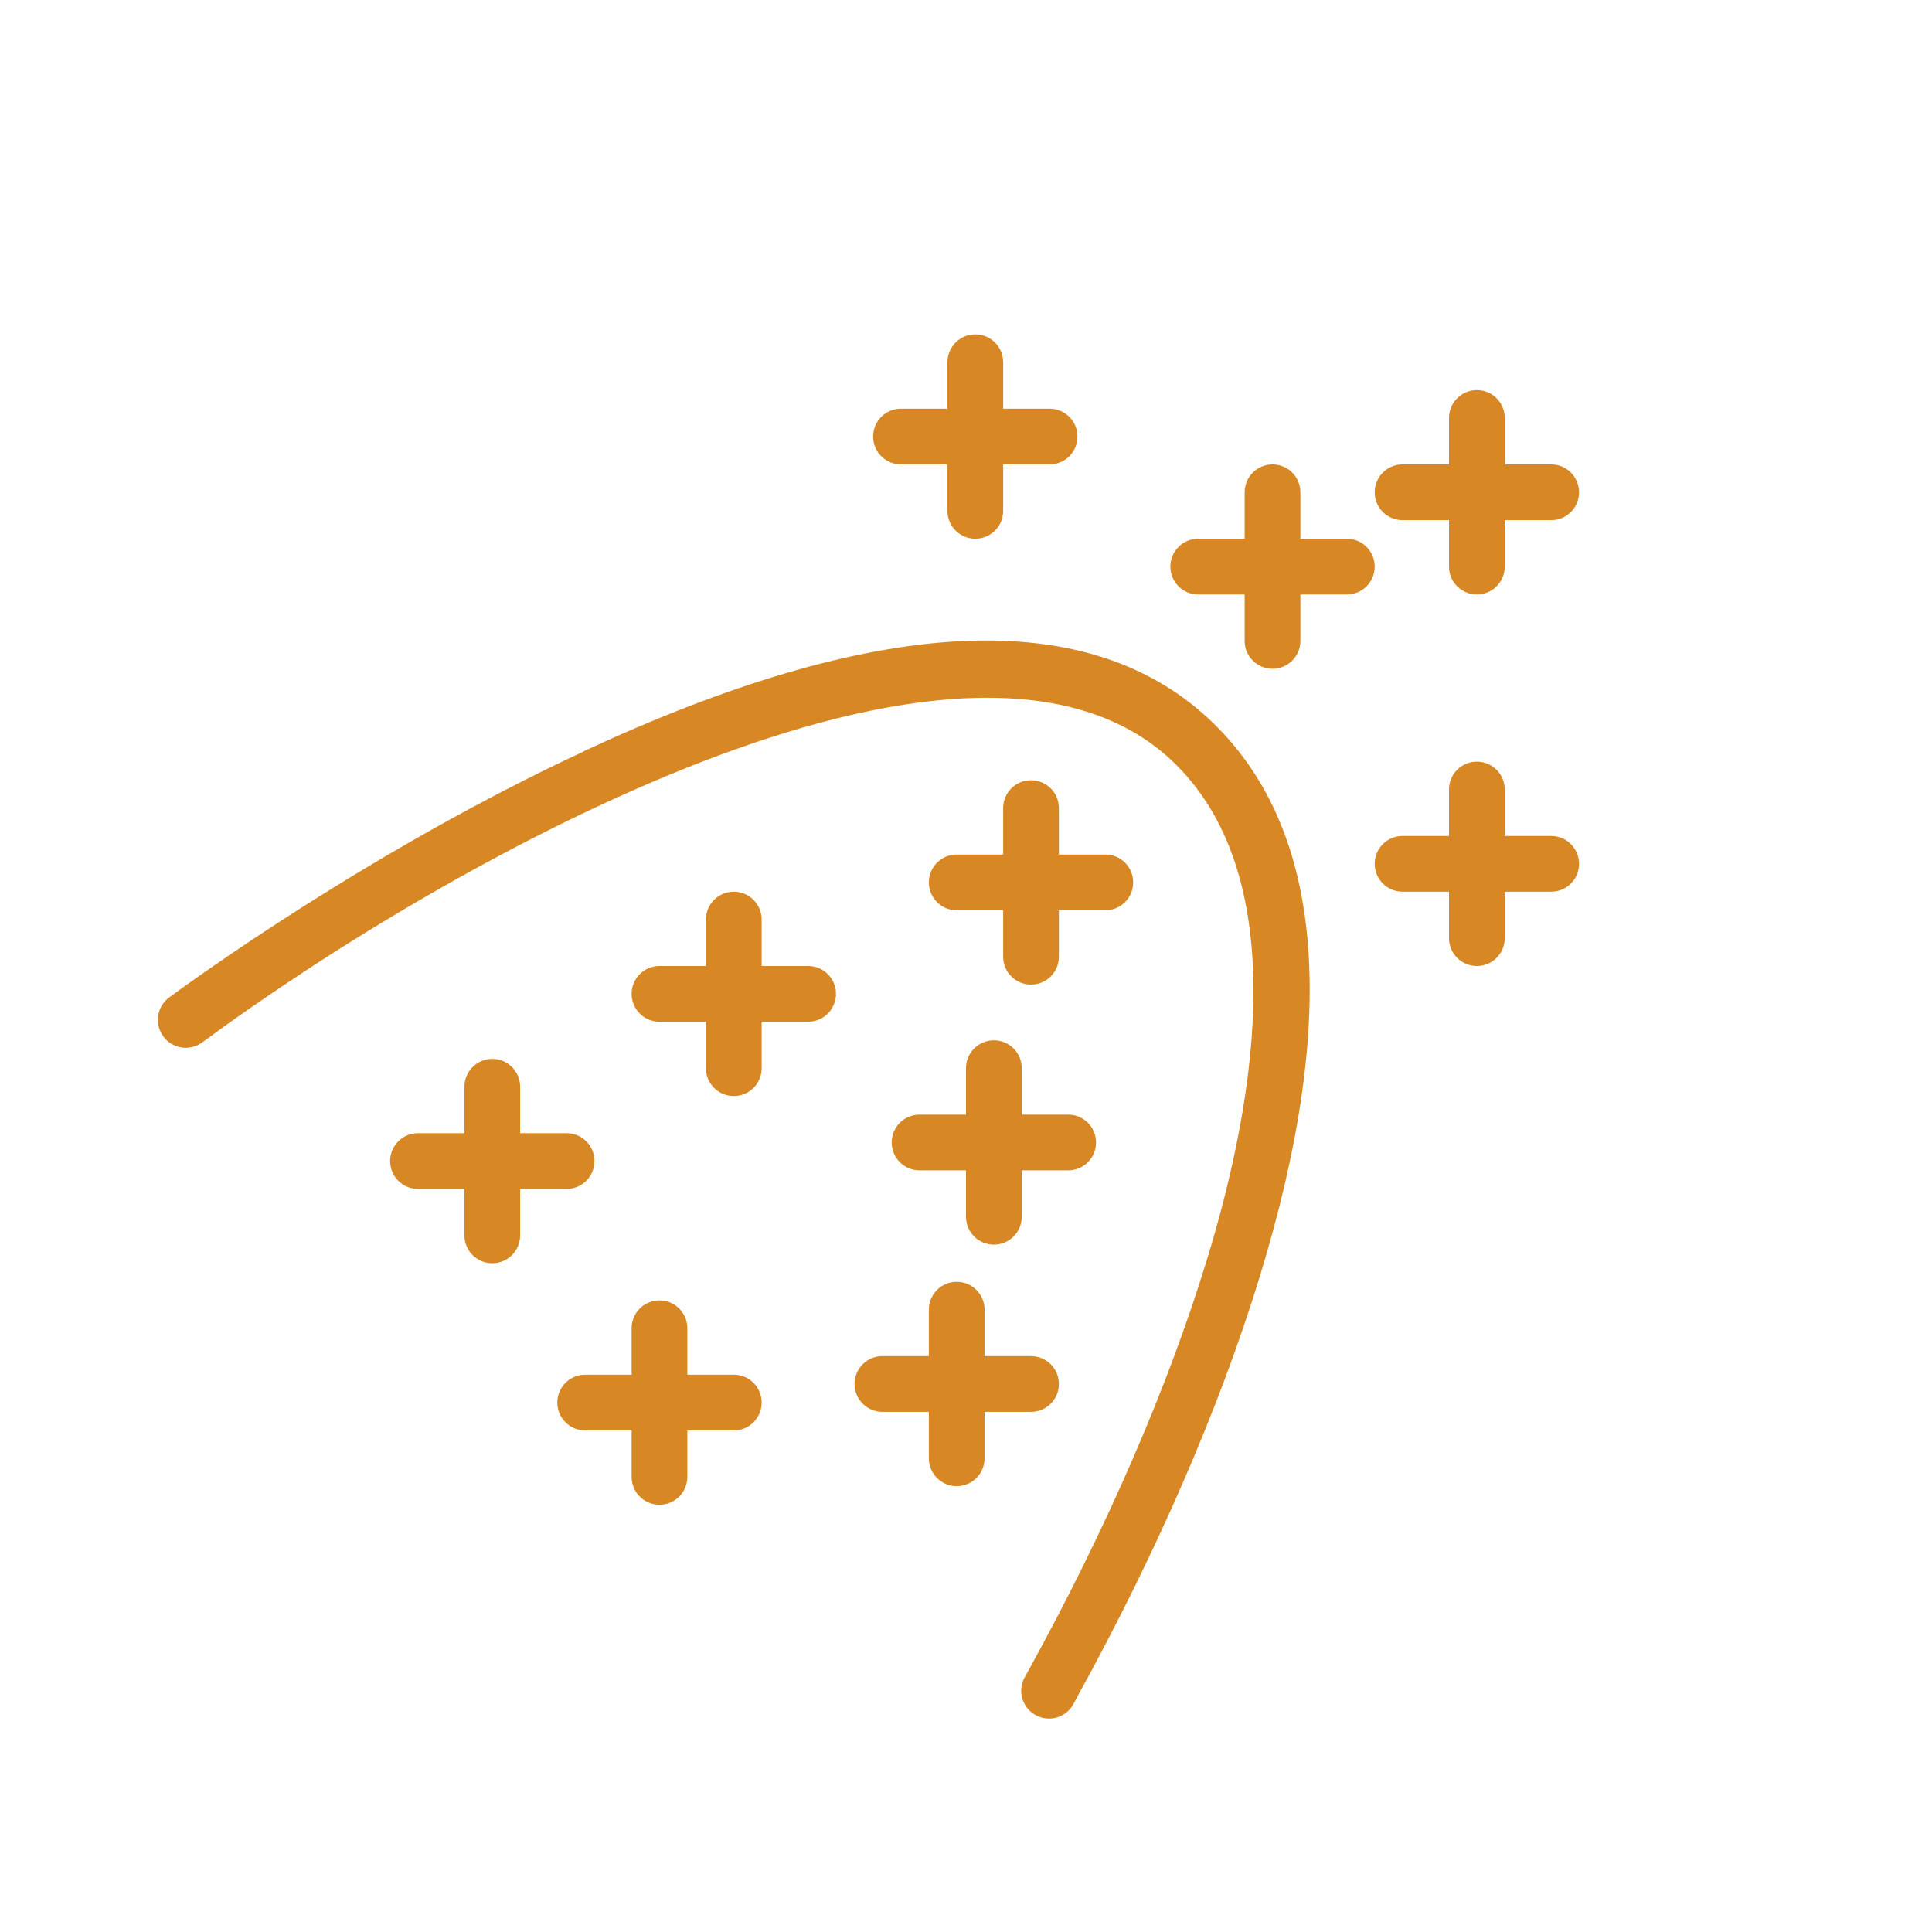
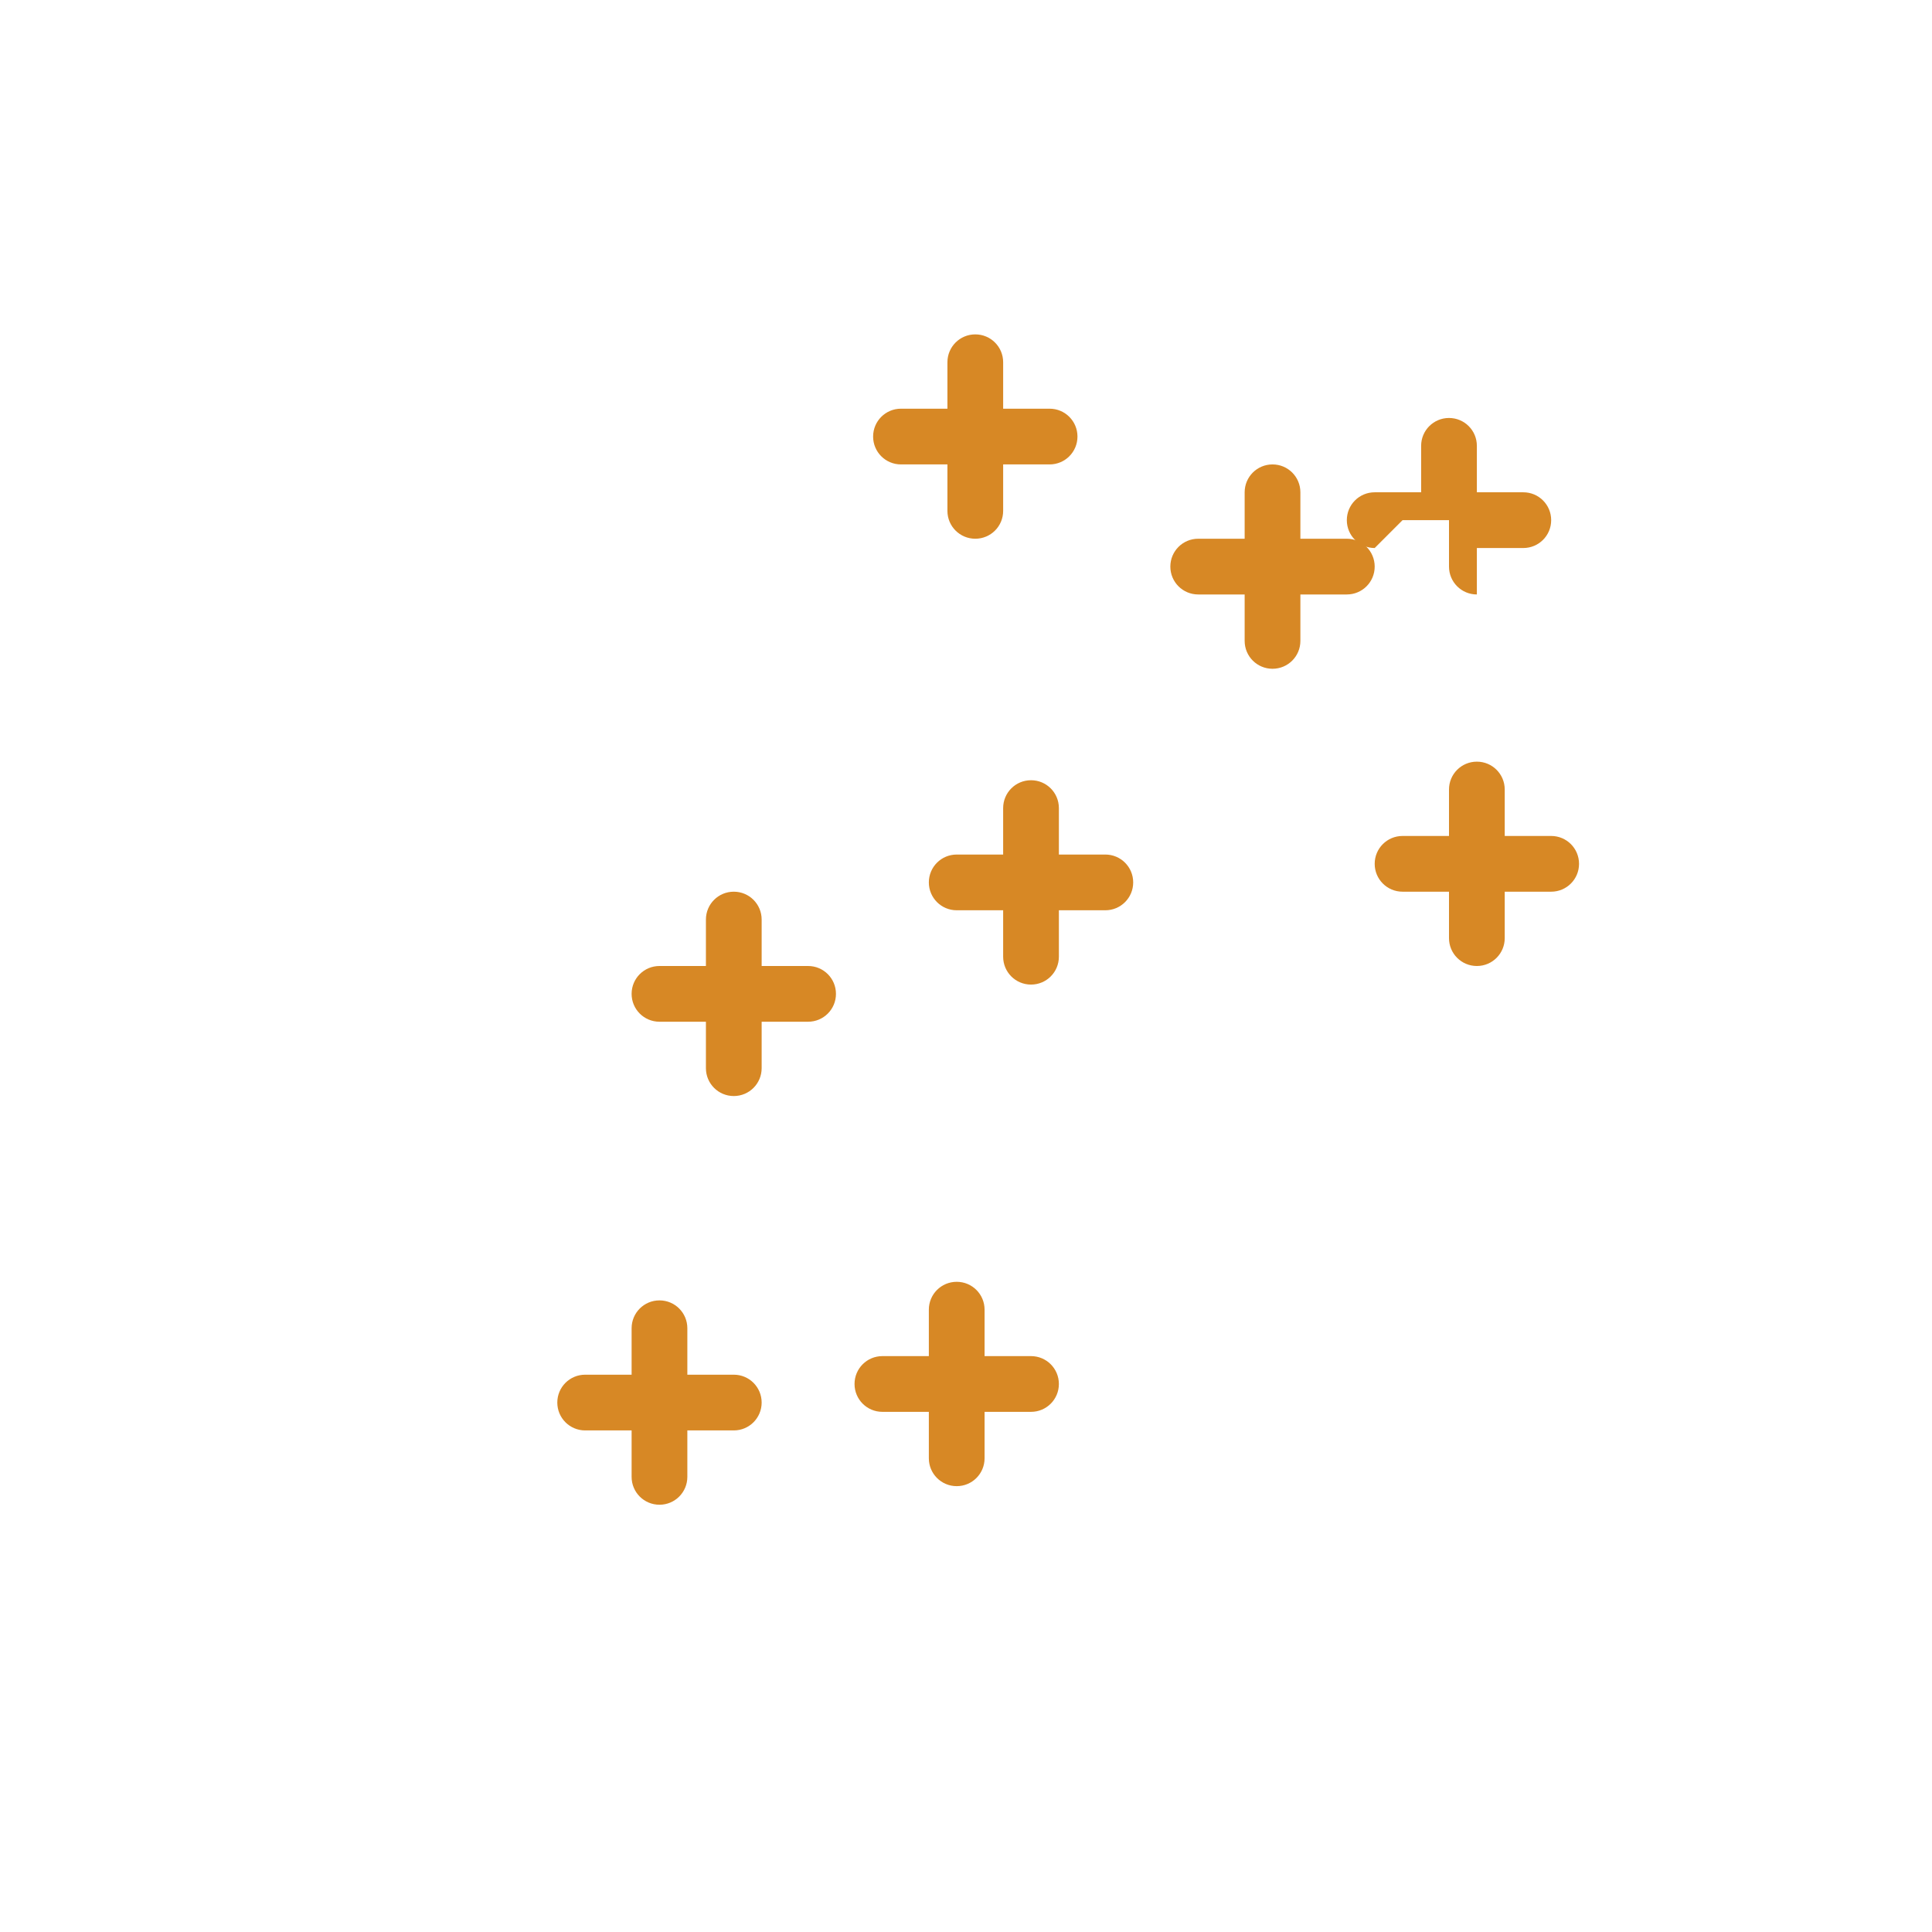
<svg xmlns="http://www.w3.org/2000/svg" id="Layer_1" width="104" height="104" version="1.1" viewBox="0 0 104 104">
  <defs>
    <style>
      .st0 {
        fill: #d78825;
      }
    </style>
  </defs>
-   <path class="st0" d="M31.44,40.44c-11.5,5.35-21.25,12.45-22.33,13.25-.67.49-.81,1.43-.32,2.1.49.67,1.43.81,2.1.32,13.18-9.72,41.04-25.42,52.1-15.25,6.59,6.09,4.71,18.05,1.96,27.01-2.09,6.83-5.4,14.45-9.57,22.02-.12.21-.2.36-.24.43-.38.73-.1,1.64.64,2.02.22.12.46.17.69.17.54,0,1.06-.29,1.33-.81l.2-.38c4.27-7.75,7.66-15.56,9.81-22.59,4.36-14.23,3.42-24.35-2.8-30.09-6.63-6.1-17.93-5.49-33.59,1.8Z" />
-   <path class="st0" d="M75.5,28h2.5v2.5c0,.83.67,1.5,1.5,1.5s1.5-.67,1.5-1.5v-2.5h2.5c.83,0,1.5-.67,1.5-1.5s-.67-1.5-1.5-1.5h-2.5v-2.5c0-.83-.67-1.5-1.5-1.5s-1.5.67-1.5,1.5v2.5h-2.5c-.83,0-1.5.67-1.5,1.5s.67,1.5,1.5,1.5Z" />
+   <path class="st0" d="M75.5,28h2.5v2.5c0,.83.67,1.5,1.5,1.5v-2.5h2.5c.83,0,1.5-.67,1.5-1.5s-.67-1.5-1.5-1.5h-2.5v-2.5c0-.83-.67-1.5-1.5-1.5s-1.5.67-1.5,1.5v2.5h-2.5c-.83,0-1.5.67-1.5,1.5s.67,1.5,1.5,1.5Z" />
  <path class="st0" d="M83.5,45h-2.5v-2.5c0-.83-.67-1.5-1.5-1.5s-1.5.67-1.5,1.5v2.5h-2.5c-.83,0-1.5.67-1.5,1.5s.67,1.5,1.5,1.5h2.5v2.5c0,.83.67,1.5,1.5,1.5s1.5-.67,1.5-1.5v-2.5h2.5c.83,0,1.5-.67,1.5-1.5s-.67-1.5-1.5-1.5Z" />
  <path class="st0" d="M72.5,29h-2.5v-2.5c0-.83-.67-1.5-1.5-1.5s-1.5.67-1.5,1.5v2.5h-2.5c-.83,0-1.5.67-1.5,1.5s.67,1.5,1.5,1.5h2.5v2.5c0,.83.67,1.5,1.5,1.5s1.5-.67,1.5-1.5v-2.5h2.5c.83,0,1.5-.67,1.5-1.5s-.67-1.5-1.5-1.5Z" />
  <path class="st0" d="M48.5,25h2.5v2.5c0,.83.67,1.5,1.5,1.5s1.5-.67,1.5-1.5v-2.5h2.5c.83,0,1.5-.67,1.5-1.5s-.67-1.5-1.5-1.5h-2.5v-2.5c0-.83-.67-1.5-1.5-1.5s-1.5.67-1.5,1.5v2.5h-2.5c-.83,0-1.5.67-1.5,1.5s.67,1.5,1.5,1.5Z" />
  <path class="st0" d="M55.5,42c-.83,0-1.5.67-1.5,1.5v2.5h-2.5c-.83,0-1.5.67-1.5,1.5s.67,1.5,1.5,1.5h2.5v2.5c0,.83.67,1.5,1.5,1.5s1.5-.67,1.5-1.5v-2.5h2.5c.83,0,1.5-.67,1.5-1.5s-.67-1.5-1.5-1.5h-2.5v-2.5c0-.83-.67-1.5-1.5-1.5Z" />
-   <path class="st0" d="M48,61.5c0,.83.67,1.5,1.5,1.5h2.5v2.5c0,.83.67,1.5,1.5,1.5s1.5-.67,1.5-1.5v-2.5h2.5c.83,0,1.5-.67,1.5-1.5s-.67-1.5-1.5-1.5h-2.5v-2.5c0-.83-.67-1.5-1.5-1.5s-1.5.67-1.5,1.5v2.5h-2.5c-.83,0-1.5.67-1.5,1.5Z" />
  <path class="st0" d="M55.5,76c.83,0,1.5-.67,1.5-1.5s-.67-1.5-1.5-1.5h-2.5v-2.5c0-.83-.67-1.5-1.5-1.5s-1.5.67-1.5,1.5v2.5h-2.5c-.83,0-1.5.67-1.5,1.5s.67,1.5,1.5,1.5h2.5v2.5c0,.83.67,1.5,1.5,1.5s1.5-.67,1.5-1.5v-2.5h2.5Z" />
  <path class="st0" d="M39.5,74h-2.5v-2.5c0-.83-.67-1.5-1.5-1.5s-1.5.67-1.5,1.5v2.5h-2.5c-.83,0-1.5.67-1.5,1.5s.67,1.5,1.5,1.5h2.5v2.5c0,.83.67,1.5,1.5,1.5s1.5-.67,1.5-1.5v-2.5h2.5c.83,0,1.5-.67,1.5-1.5s-.67-1.5-1.5-1.5Z" />
-   <path class="st0" d="M30.5,64c.83,0,1.5-.67,1.5-1.5s-.67-1.5-1.5-1.5h-2.5v-2.5c0-.83-.67-1.5-1.5-1.5s-1.5.67-1.5,1.5v2.5h-2.5c-.83,0-1.5.67-1.5,1.5s.67,1.5,1.5,1.5h2.5v2.5c0,.83.67,1.5,1.5,1.5s1.5-.67,1.5-1.5v-2.5h2.5Z" />
  <path class="st0" d="M43.5,52h-2.5v-2.5c0-.83-.67-1.5-1.5-1.5s-1.5.67-1.5,1.5v2.5h-2.5c-.83,0-1.5.67-1.5,1.5s.67,1.5,1.5,1.5h2.5v2.5c0,.83.67,1.5,1.5,1.5s1.5-.67,1.5-1.5v-2.5h2.5c.83,0,1.5-.67,1.5-1.5s-.67-1.5-1.5-1.5Z" />
</svg>